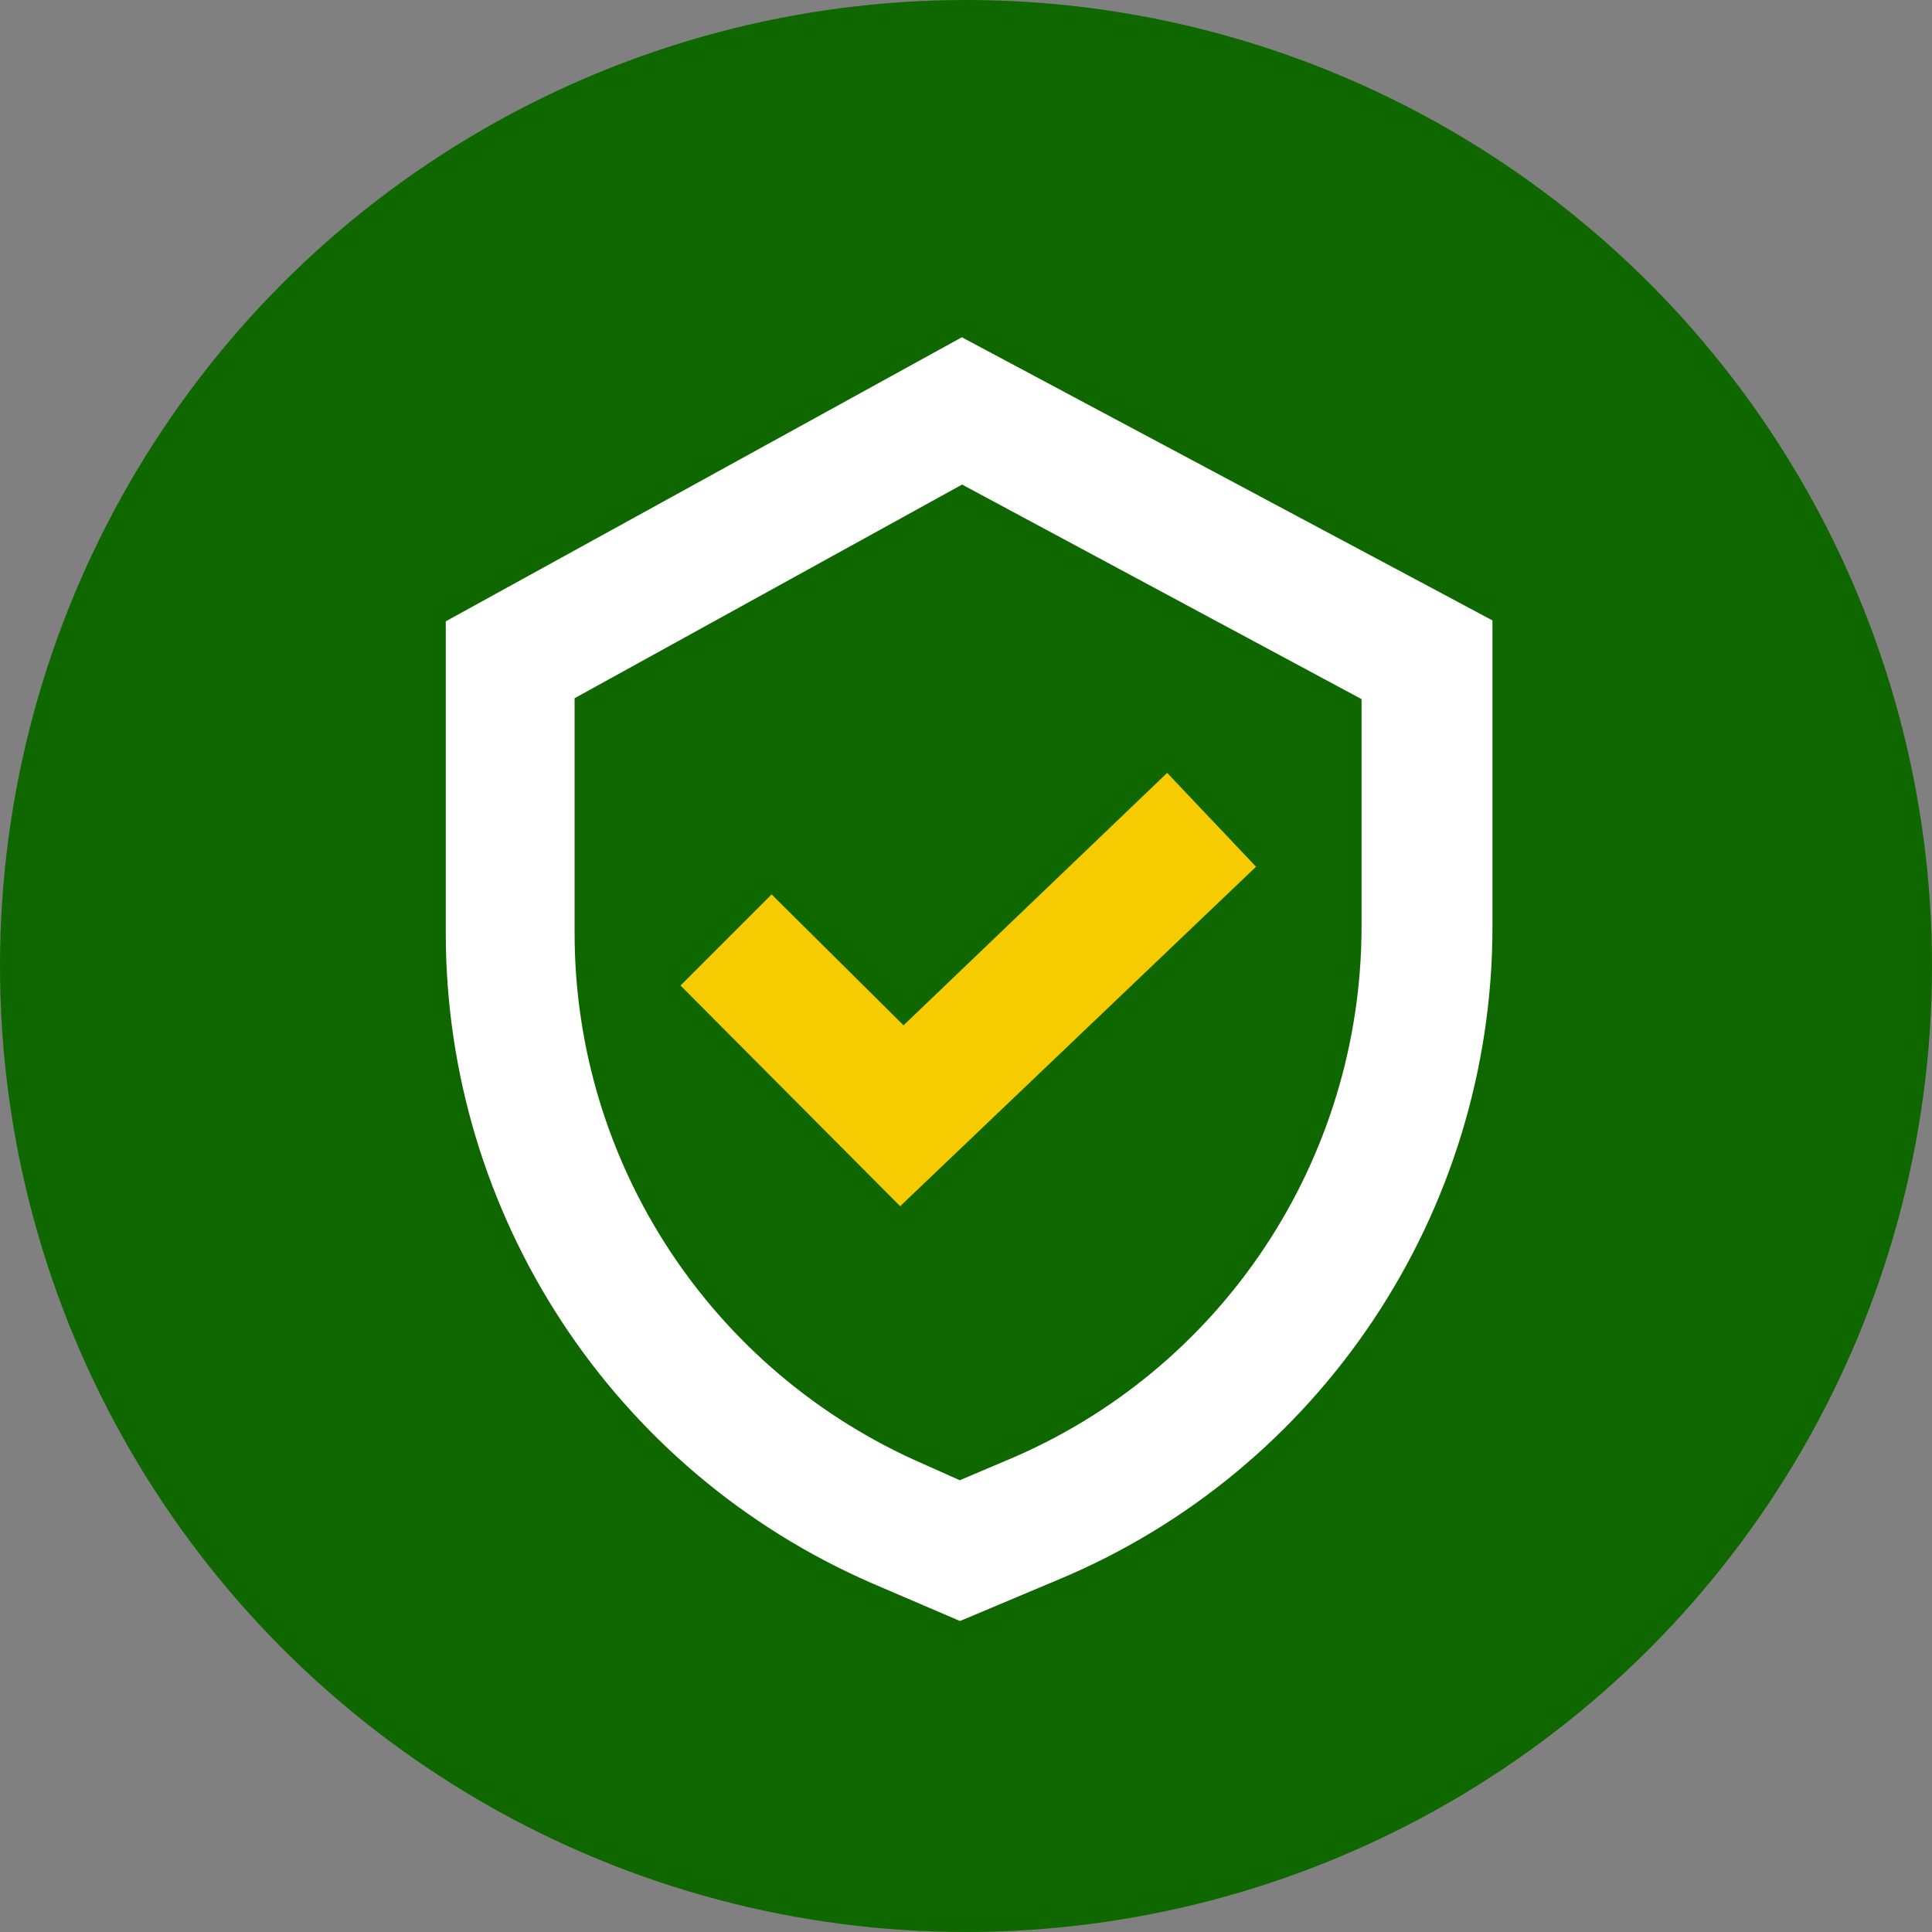
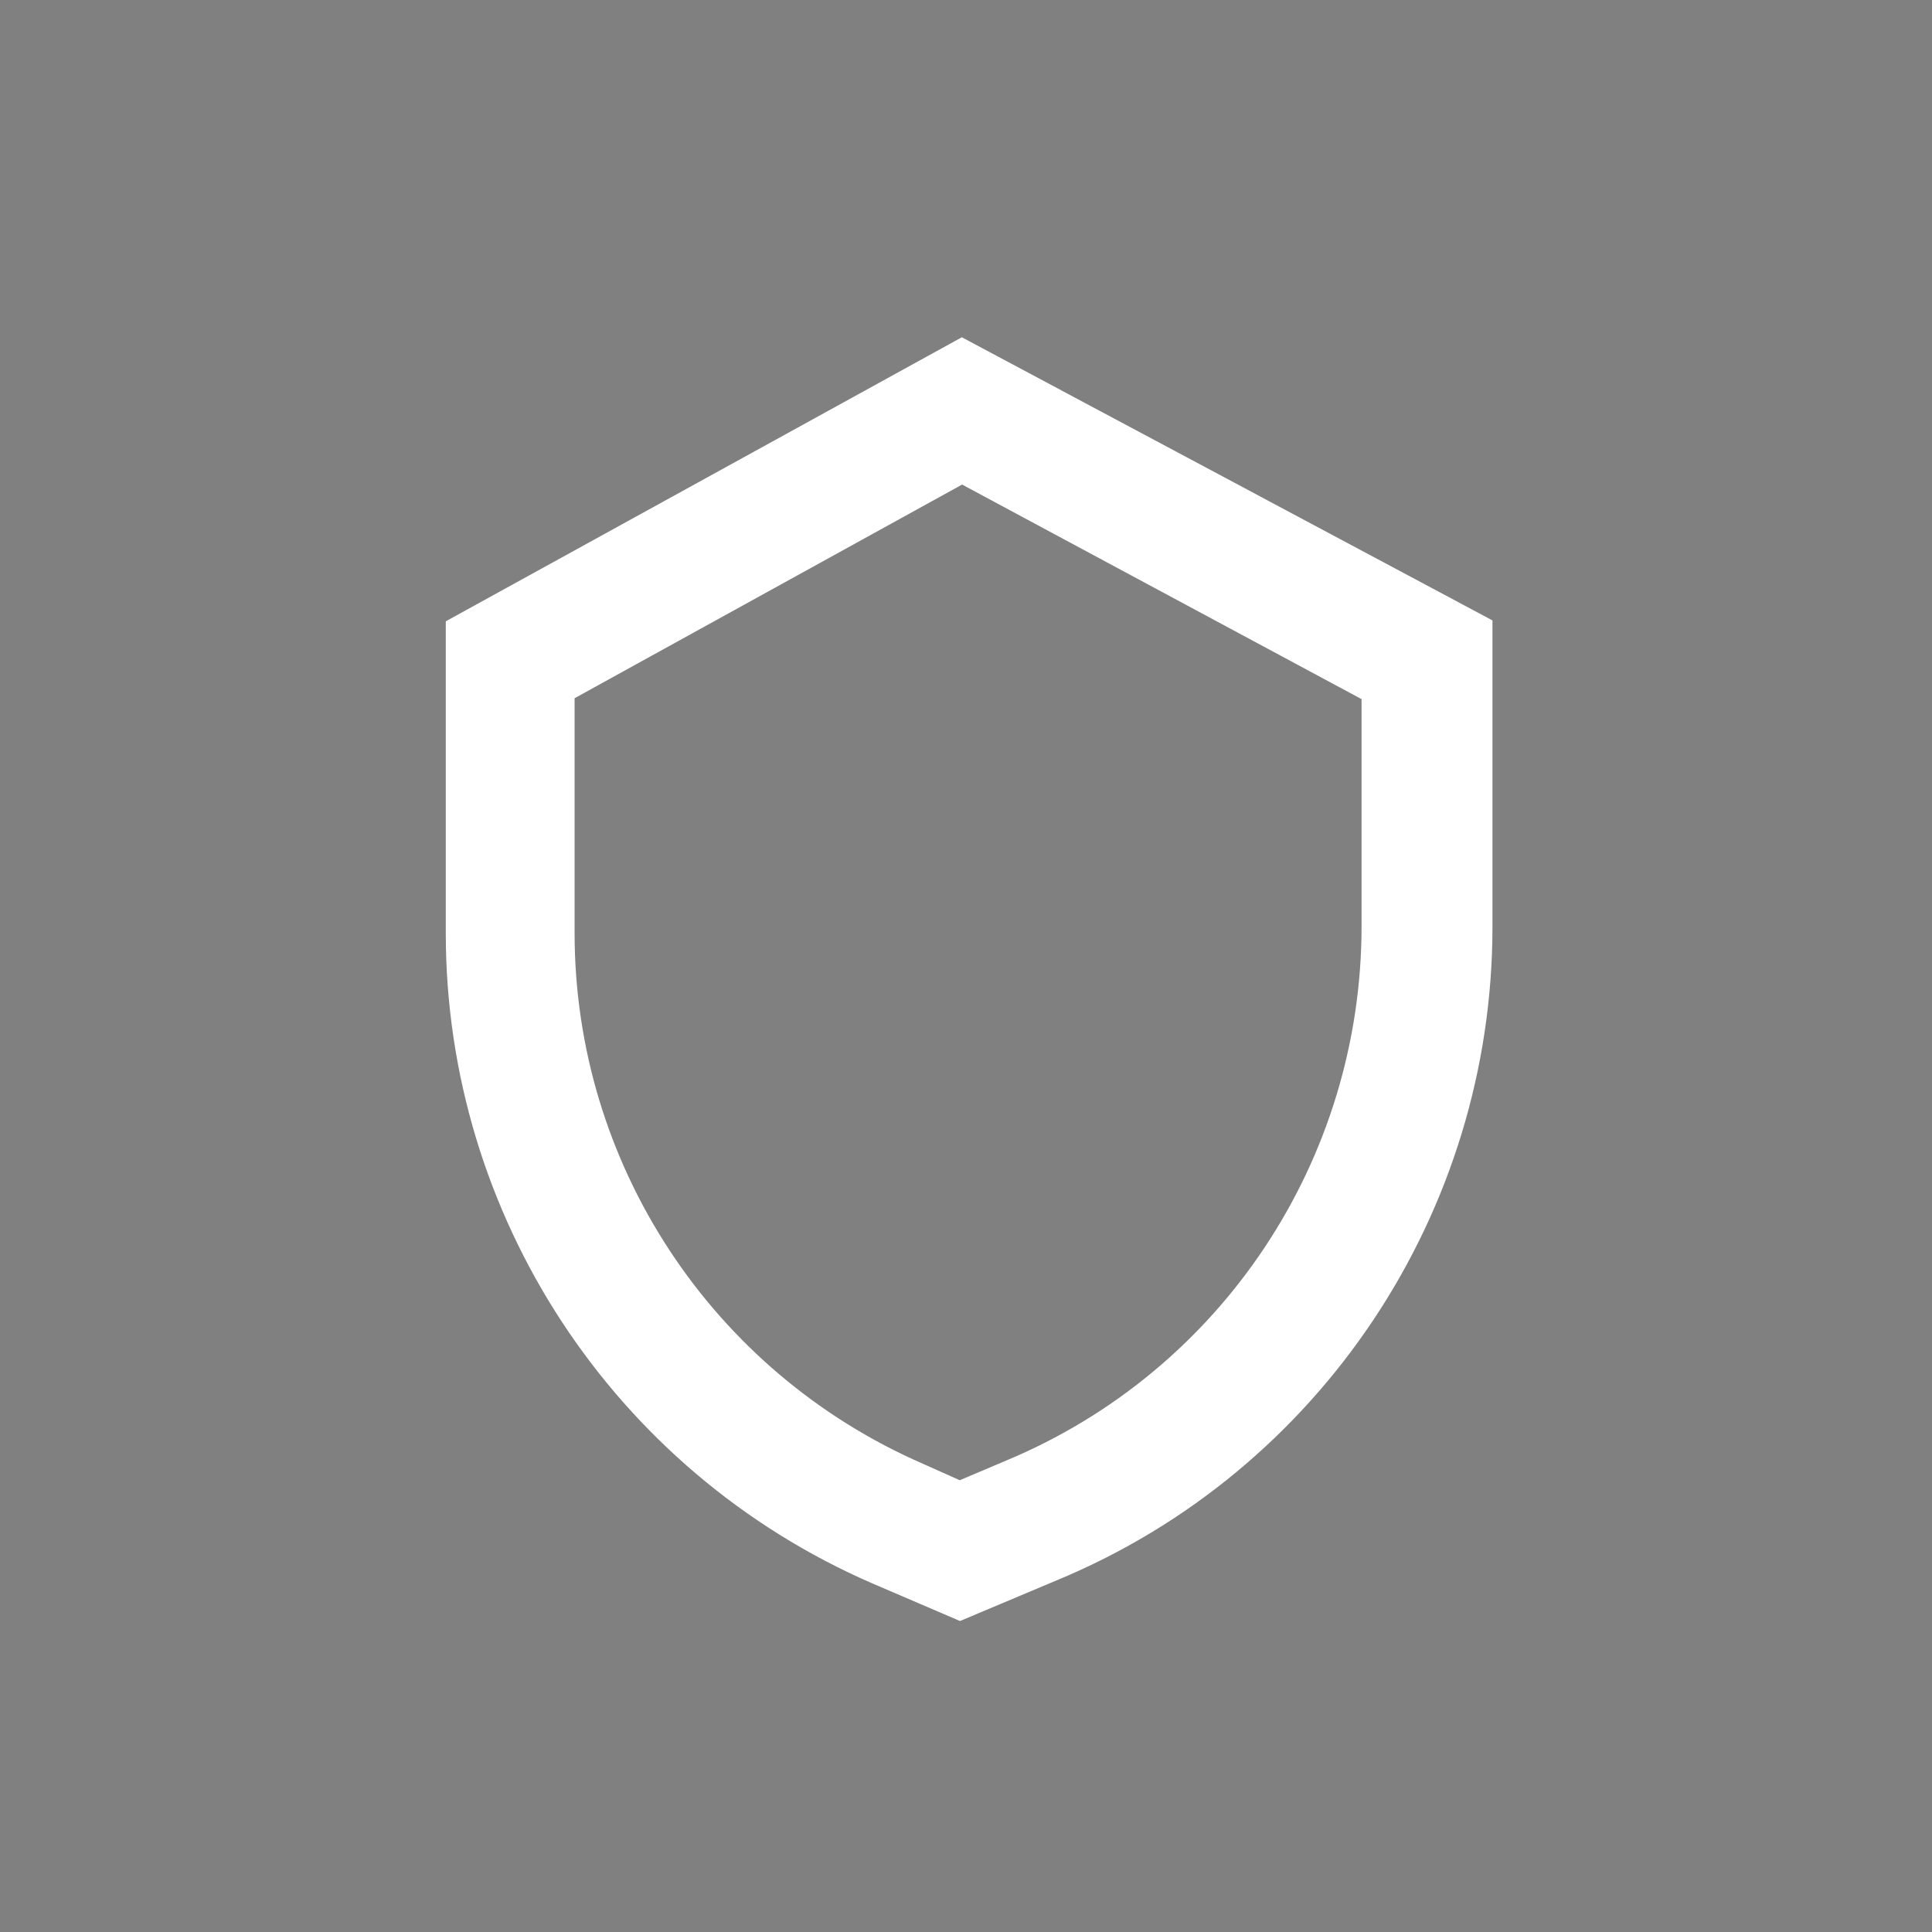
<svg xmlns="http://www.w3.org/2000/svg" id="Layer_2" data-name="Layer 2" viewBox="0 0 74.24 74.24">
  <rect x="0" y="0" width="74.24" height="74.24" fill="#808080" stroke="none" />
  <defs>
    <style>
      .cls-1 {
        fill: #fff;
      }

      .cls-2 {
        fill: #0f6700;
      }

      .cls-3 {
        fill: #f6cb00;
      }
    </style>
  </defs>
  <g id="Layer_1-2" data-name="Layer 1">
    <g>
-       <circle class="cls-2" cx="37.12" cy="37.12" r="37.12" />
      <path class="cls-1" d="M17.13,23.88v11.98c0,10.84,6.44,20.66,16.38,24.98l3.38,1.45,3.73-1.57c10.13-4.2,16.73-14.14,16.73-25.1v-11.78l-20.39-10.88-19.84,10.92Zm35.19,2.99v8.72c0,8.99-5.38,17.09-13.67,20.54l-1.77,.75-1.41-.63c-8.13-3.54-13.39-11.55-13.39-20.39v-9.03l14.89-8.21,15.36,8.25Z" />
-       <path class="cls-3" d="M48.27,33.31l-3.42-3.61-10.13,9.7-5.07-5.03-3.5,3.5,8.44,8.48,13.67-13.04Z" />
    </g>
  </g>
</svg>